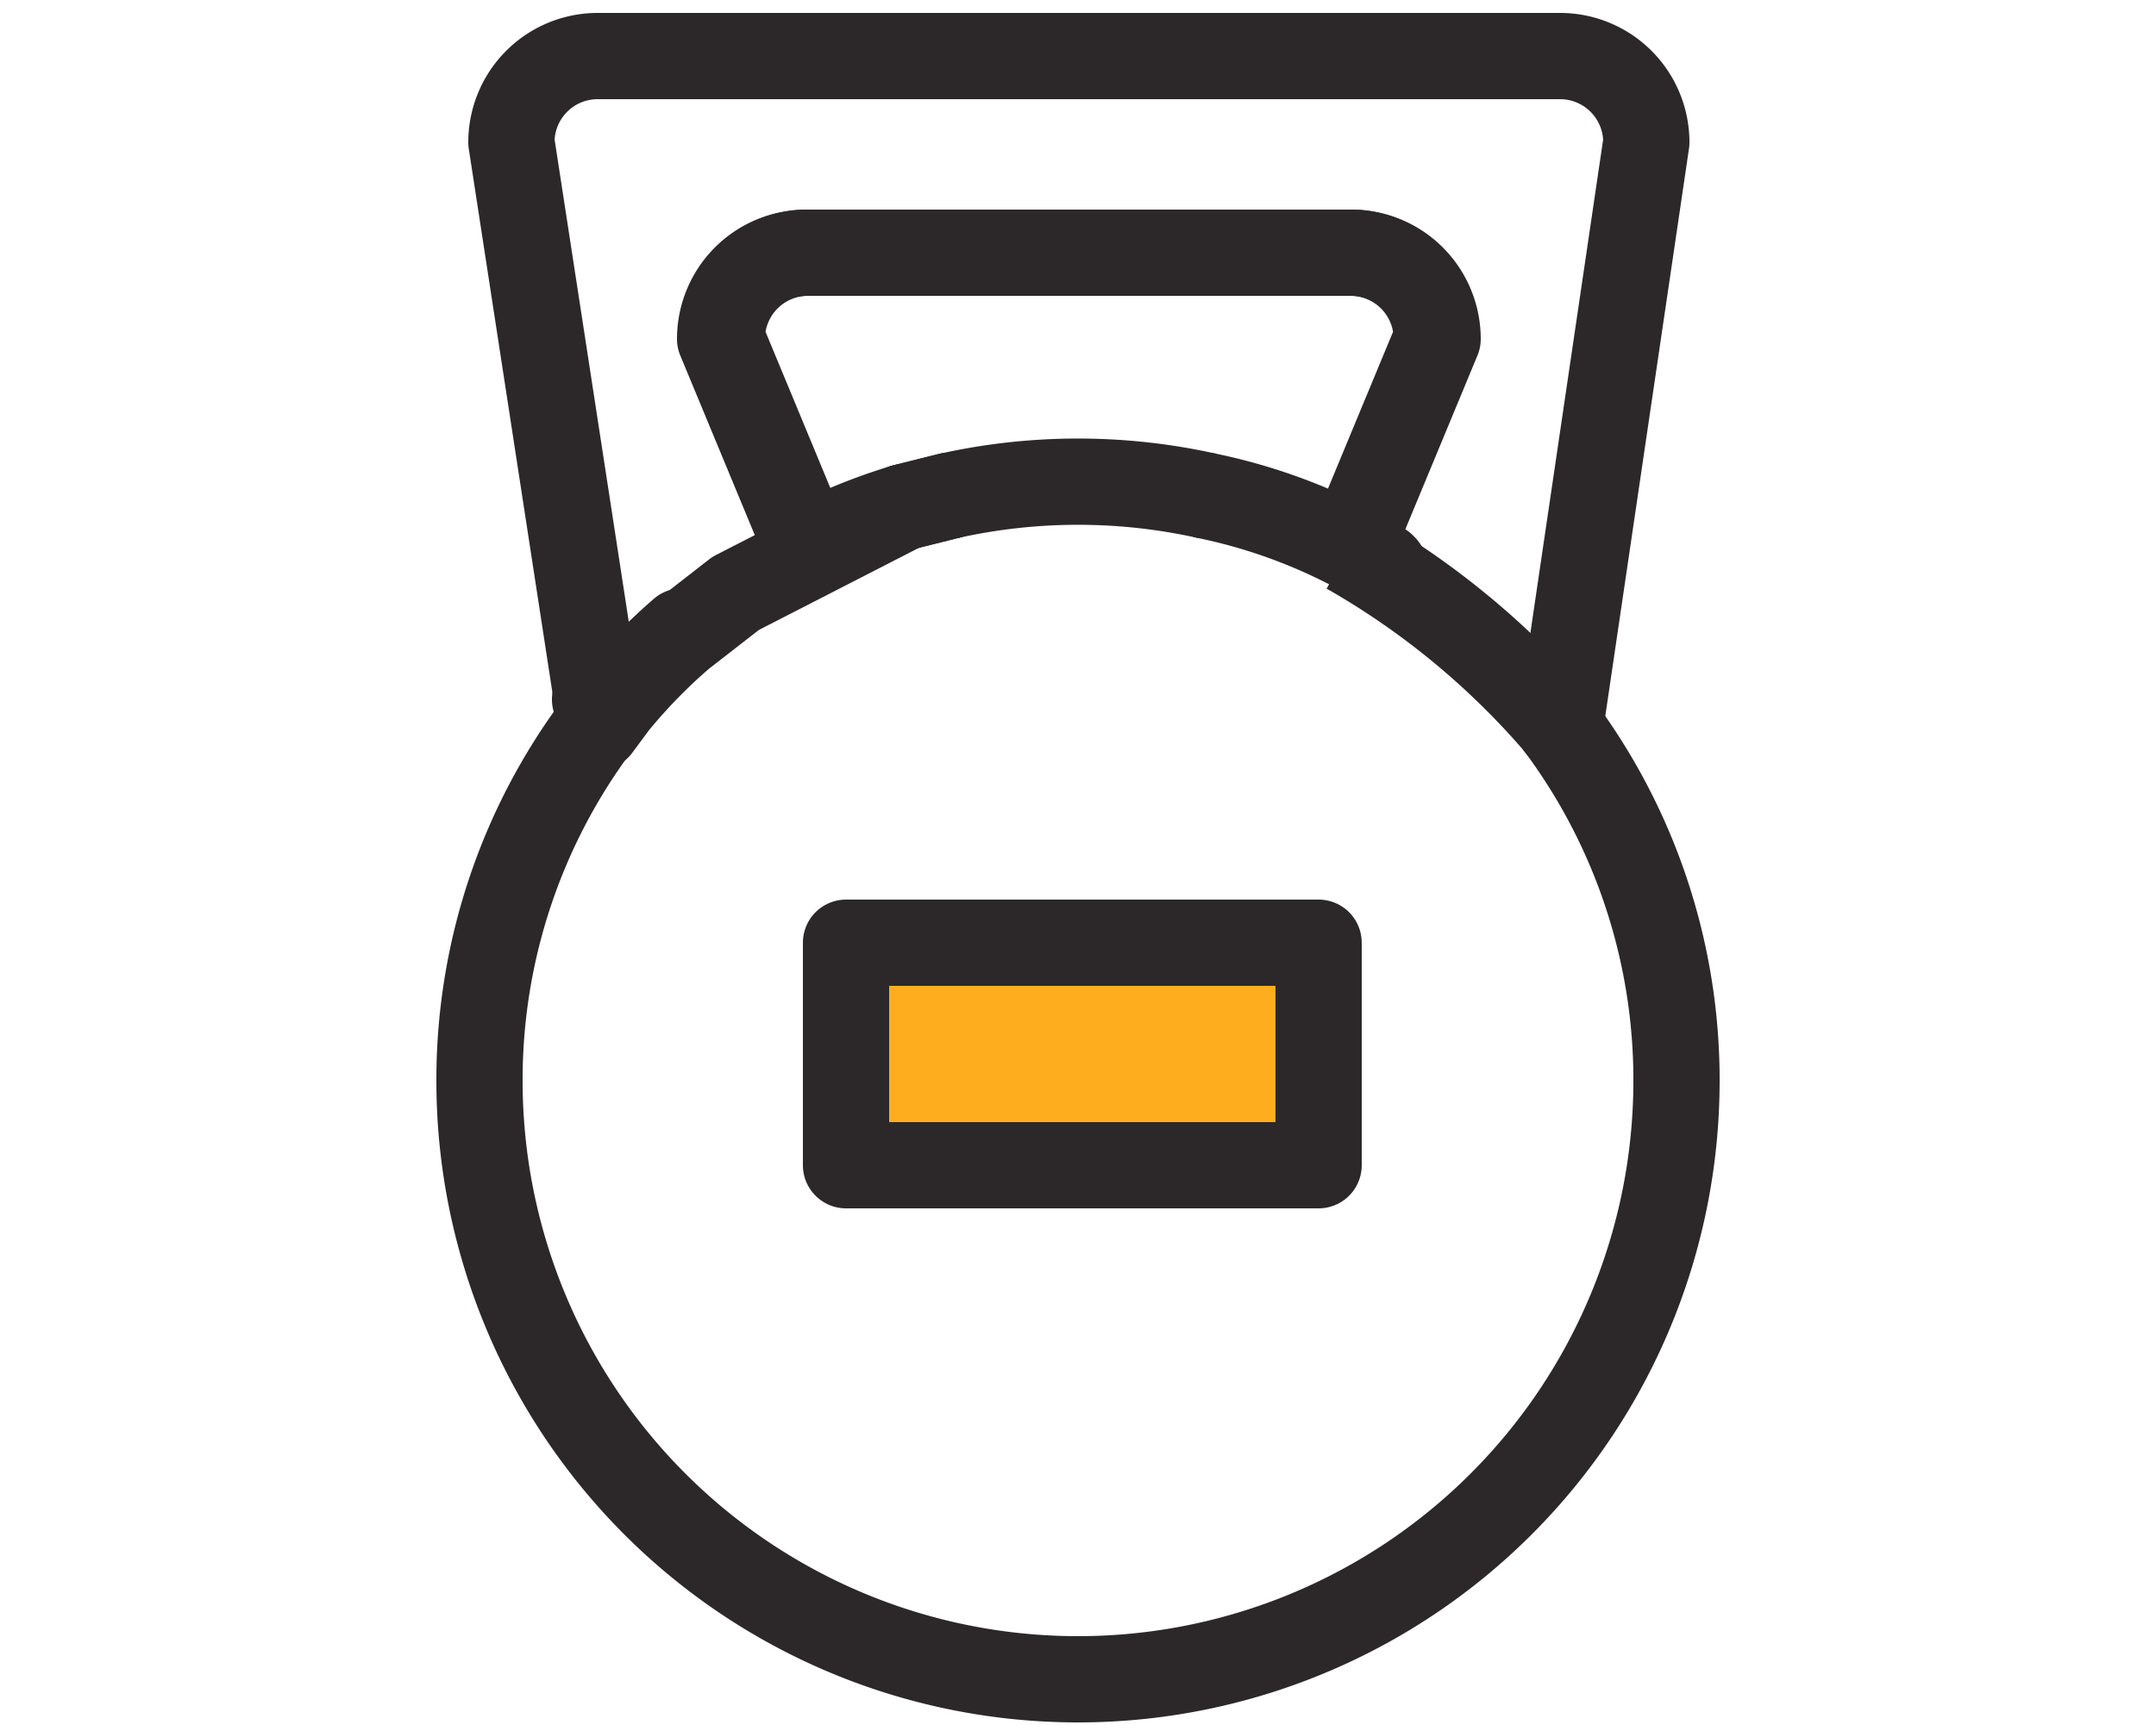
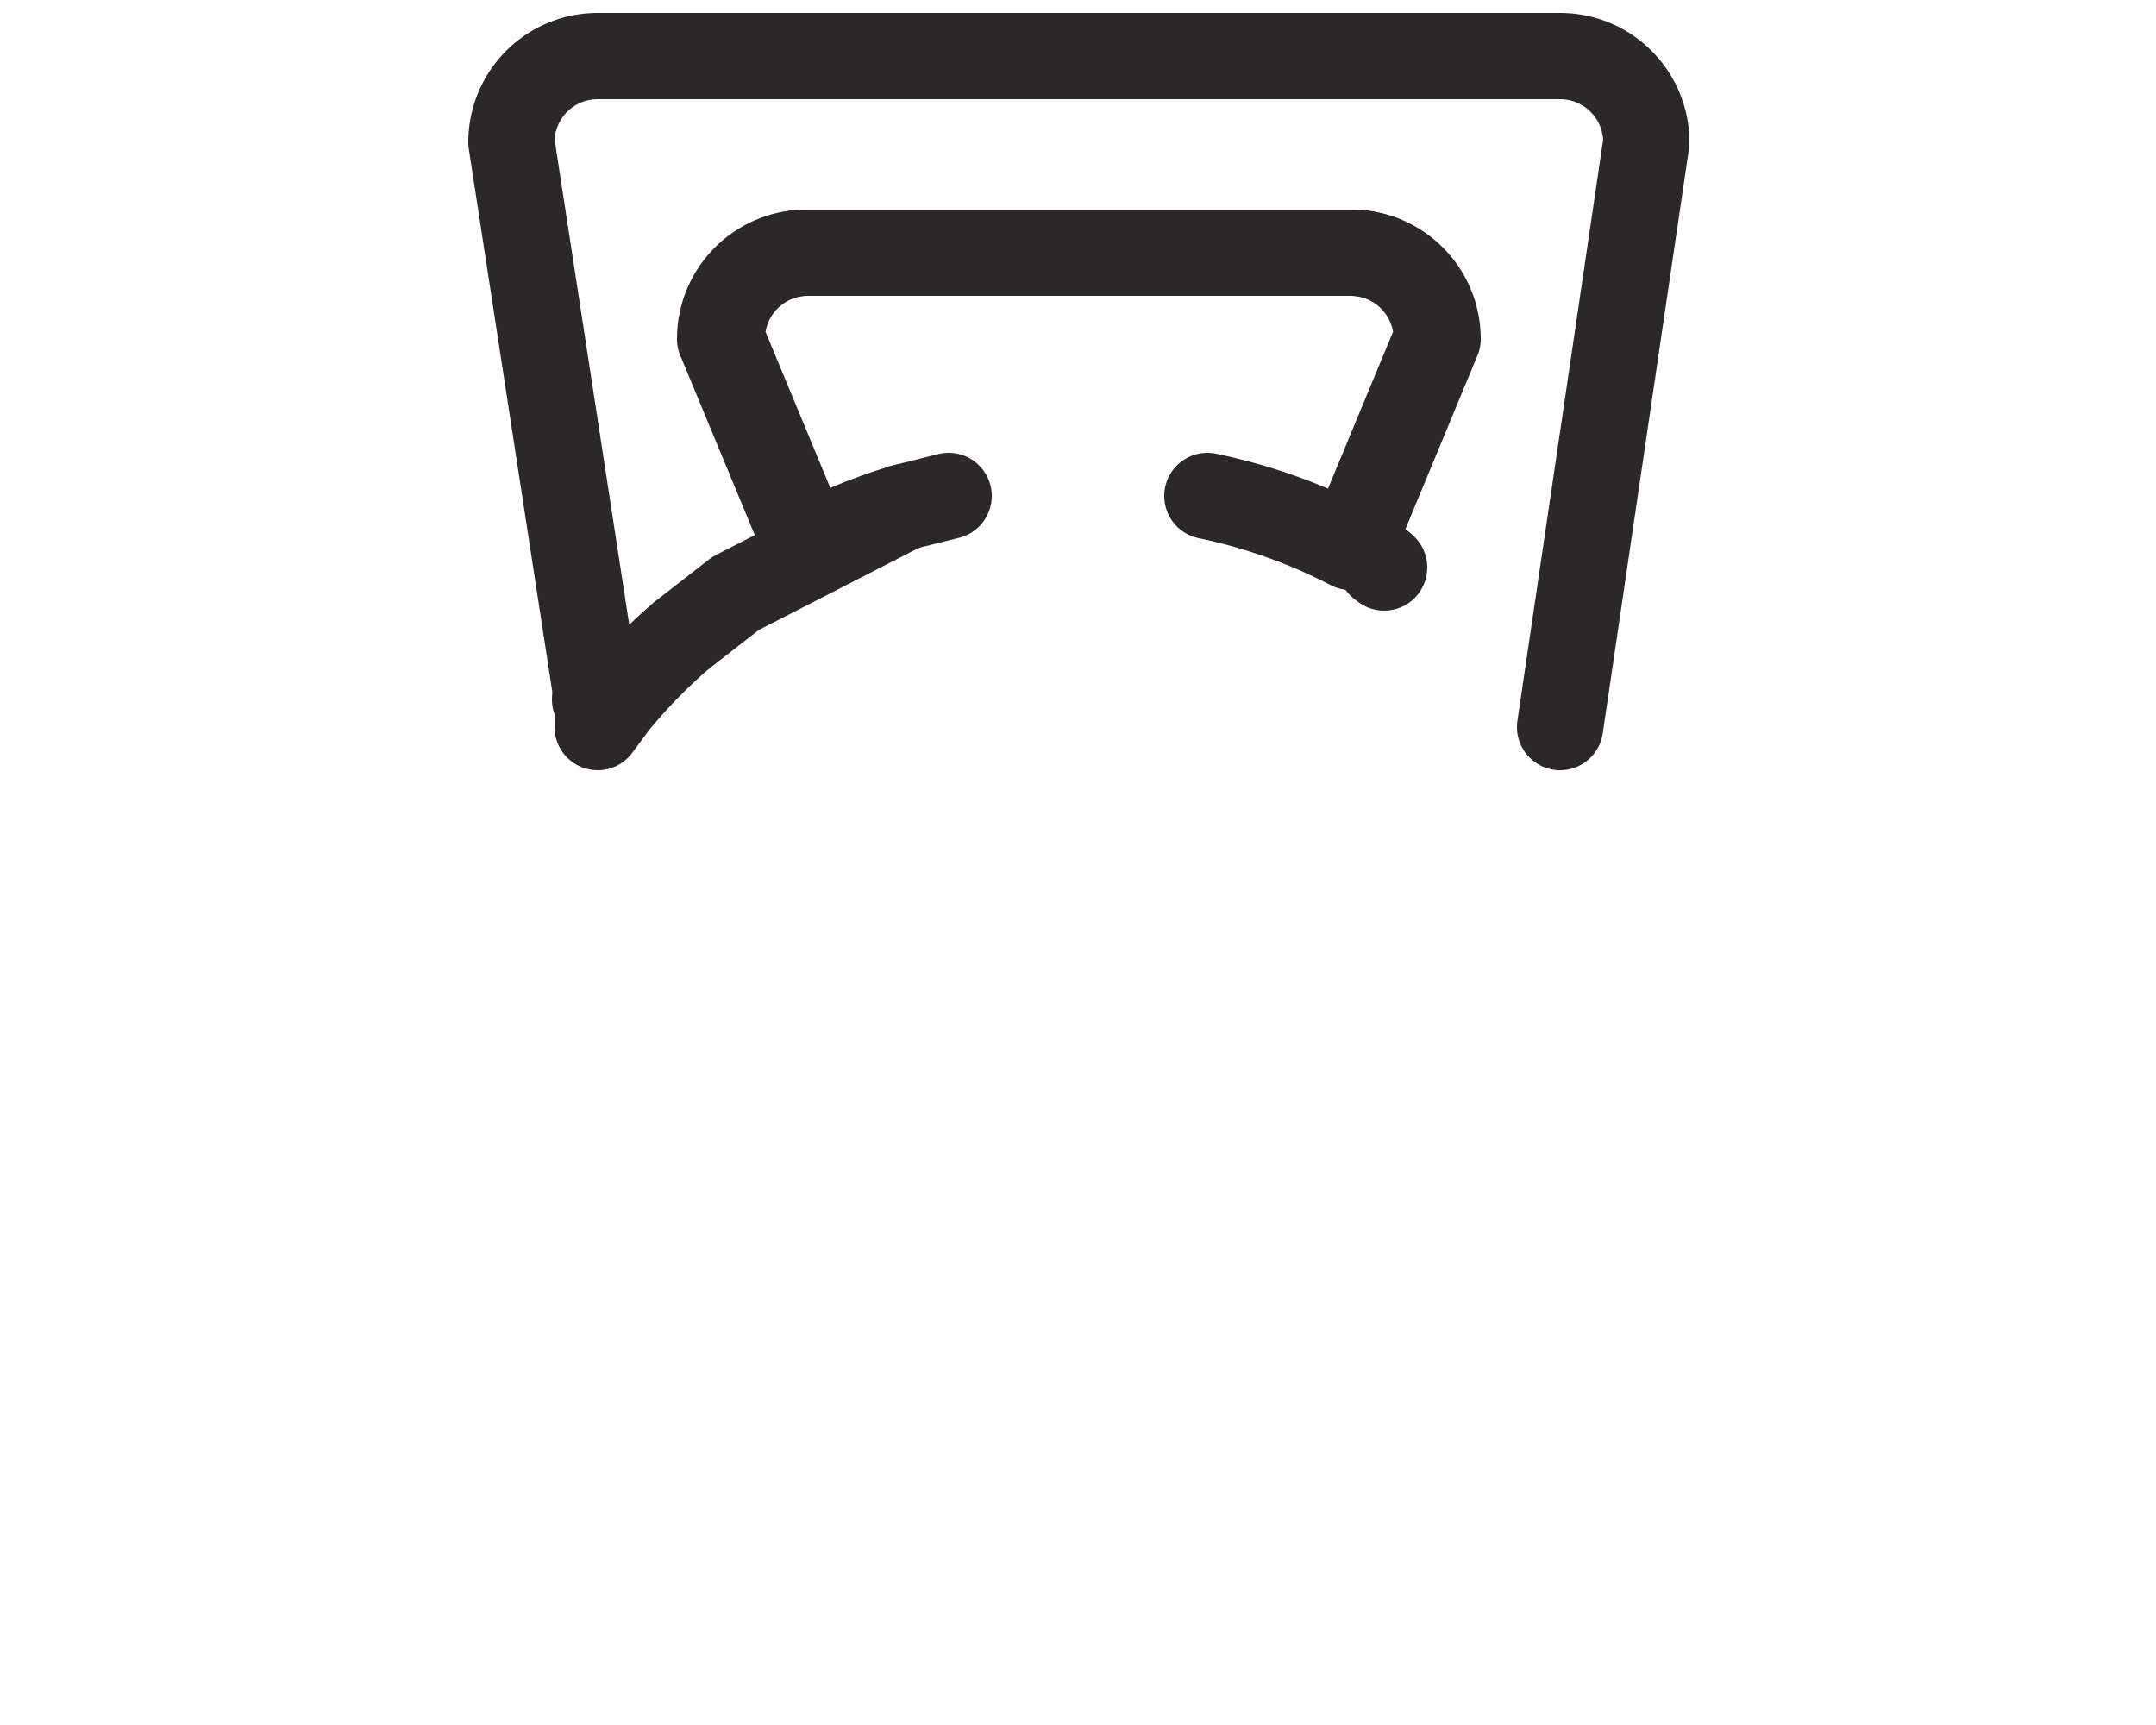
<svg xmlns="http://www.w3.org/2000/svg" viewBox="0 0 25 20">
  <defs>
    <style>.cls-1{fill:#ddd4d9;opacity:0;}.cls-2{fill:#fead1e;}.cls-2,.cls-3,.cls-4{stroke:#2c282a;}.cls-2,.cls-3,.cls-4,.cls-5{stroke-linejoin:round;}.cls-3{fill:#ffac18;}.cls-3,.cls-4{stroke-linecap:round;}.cls-4,.cls-5{fill:none;}.cls-5{stroke:#2c2829;}</style>
  </defs>
  <title>ic_3</title>
  <g id="Слой_2" data-name="Слой 2">
    <g id="Слой_1-2" data-name="Слой 1">
      <rect class="cls-1" width="25" height="20" />
-       <rect class="cls-2" x="9.81" y="10.93" width="5.48" height="2.58" />
-       <path class="cls-3" d="M11,5.75l-.52.13" />
      <polyline class="cls-4" points="16.01 6.55 16.03 6.56 16.05 6.58" />
      <path class="cls-4" d="M14,5.75a6.44,6.44,0,0,1,1.66.59l1-2.41a1,1,0,0,0-1-1H9.35a1,1,0,0,0-1,1l1,2.41a6.53,6.53,0,0,1,1.13-.46l-1.95,1h0l-.63.49a6.38,6.38,0,0,0-.77.79l-.2.27,0-.28-1-6.5a1,1,0,0,1,1-1H18.09a1,1,0,0,1,1,1l-1,6.78" />
      <path class="cls-4" d="M9.37,6.34l-1-2.41a1,1,0,0,1,1-1h6.3a1,1,0,0,1,1,1l-1,2.41" />
-       <path class="cls-5" d="M14,5.75a6.88,6.88,0,0,0-3,0" />
-       <path class="cls-5" d="M18.06,8.39a9.23,9.23,0,0,0-2.43-2" />
-       <path class="cls-5" d="M7.14,8.12l-.2.27a6.87,6.87,0,0,0-1.38,4.14,6.94,6.94,0,0,0,13.88,0,6.87,6.87,0,0,0-1.38-4.14" />
-       <path class="cls-3" d="M6.9,8.11h.24a6.38,6.38,0,0,1,.77-.79" />
+       <path class="cls-3" d="M6.9,8.11h.24" />
      <path class="cls-3" d="M11,5.75l-.52.13" />
    </g>
  </g>
</svg>